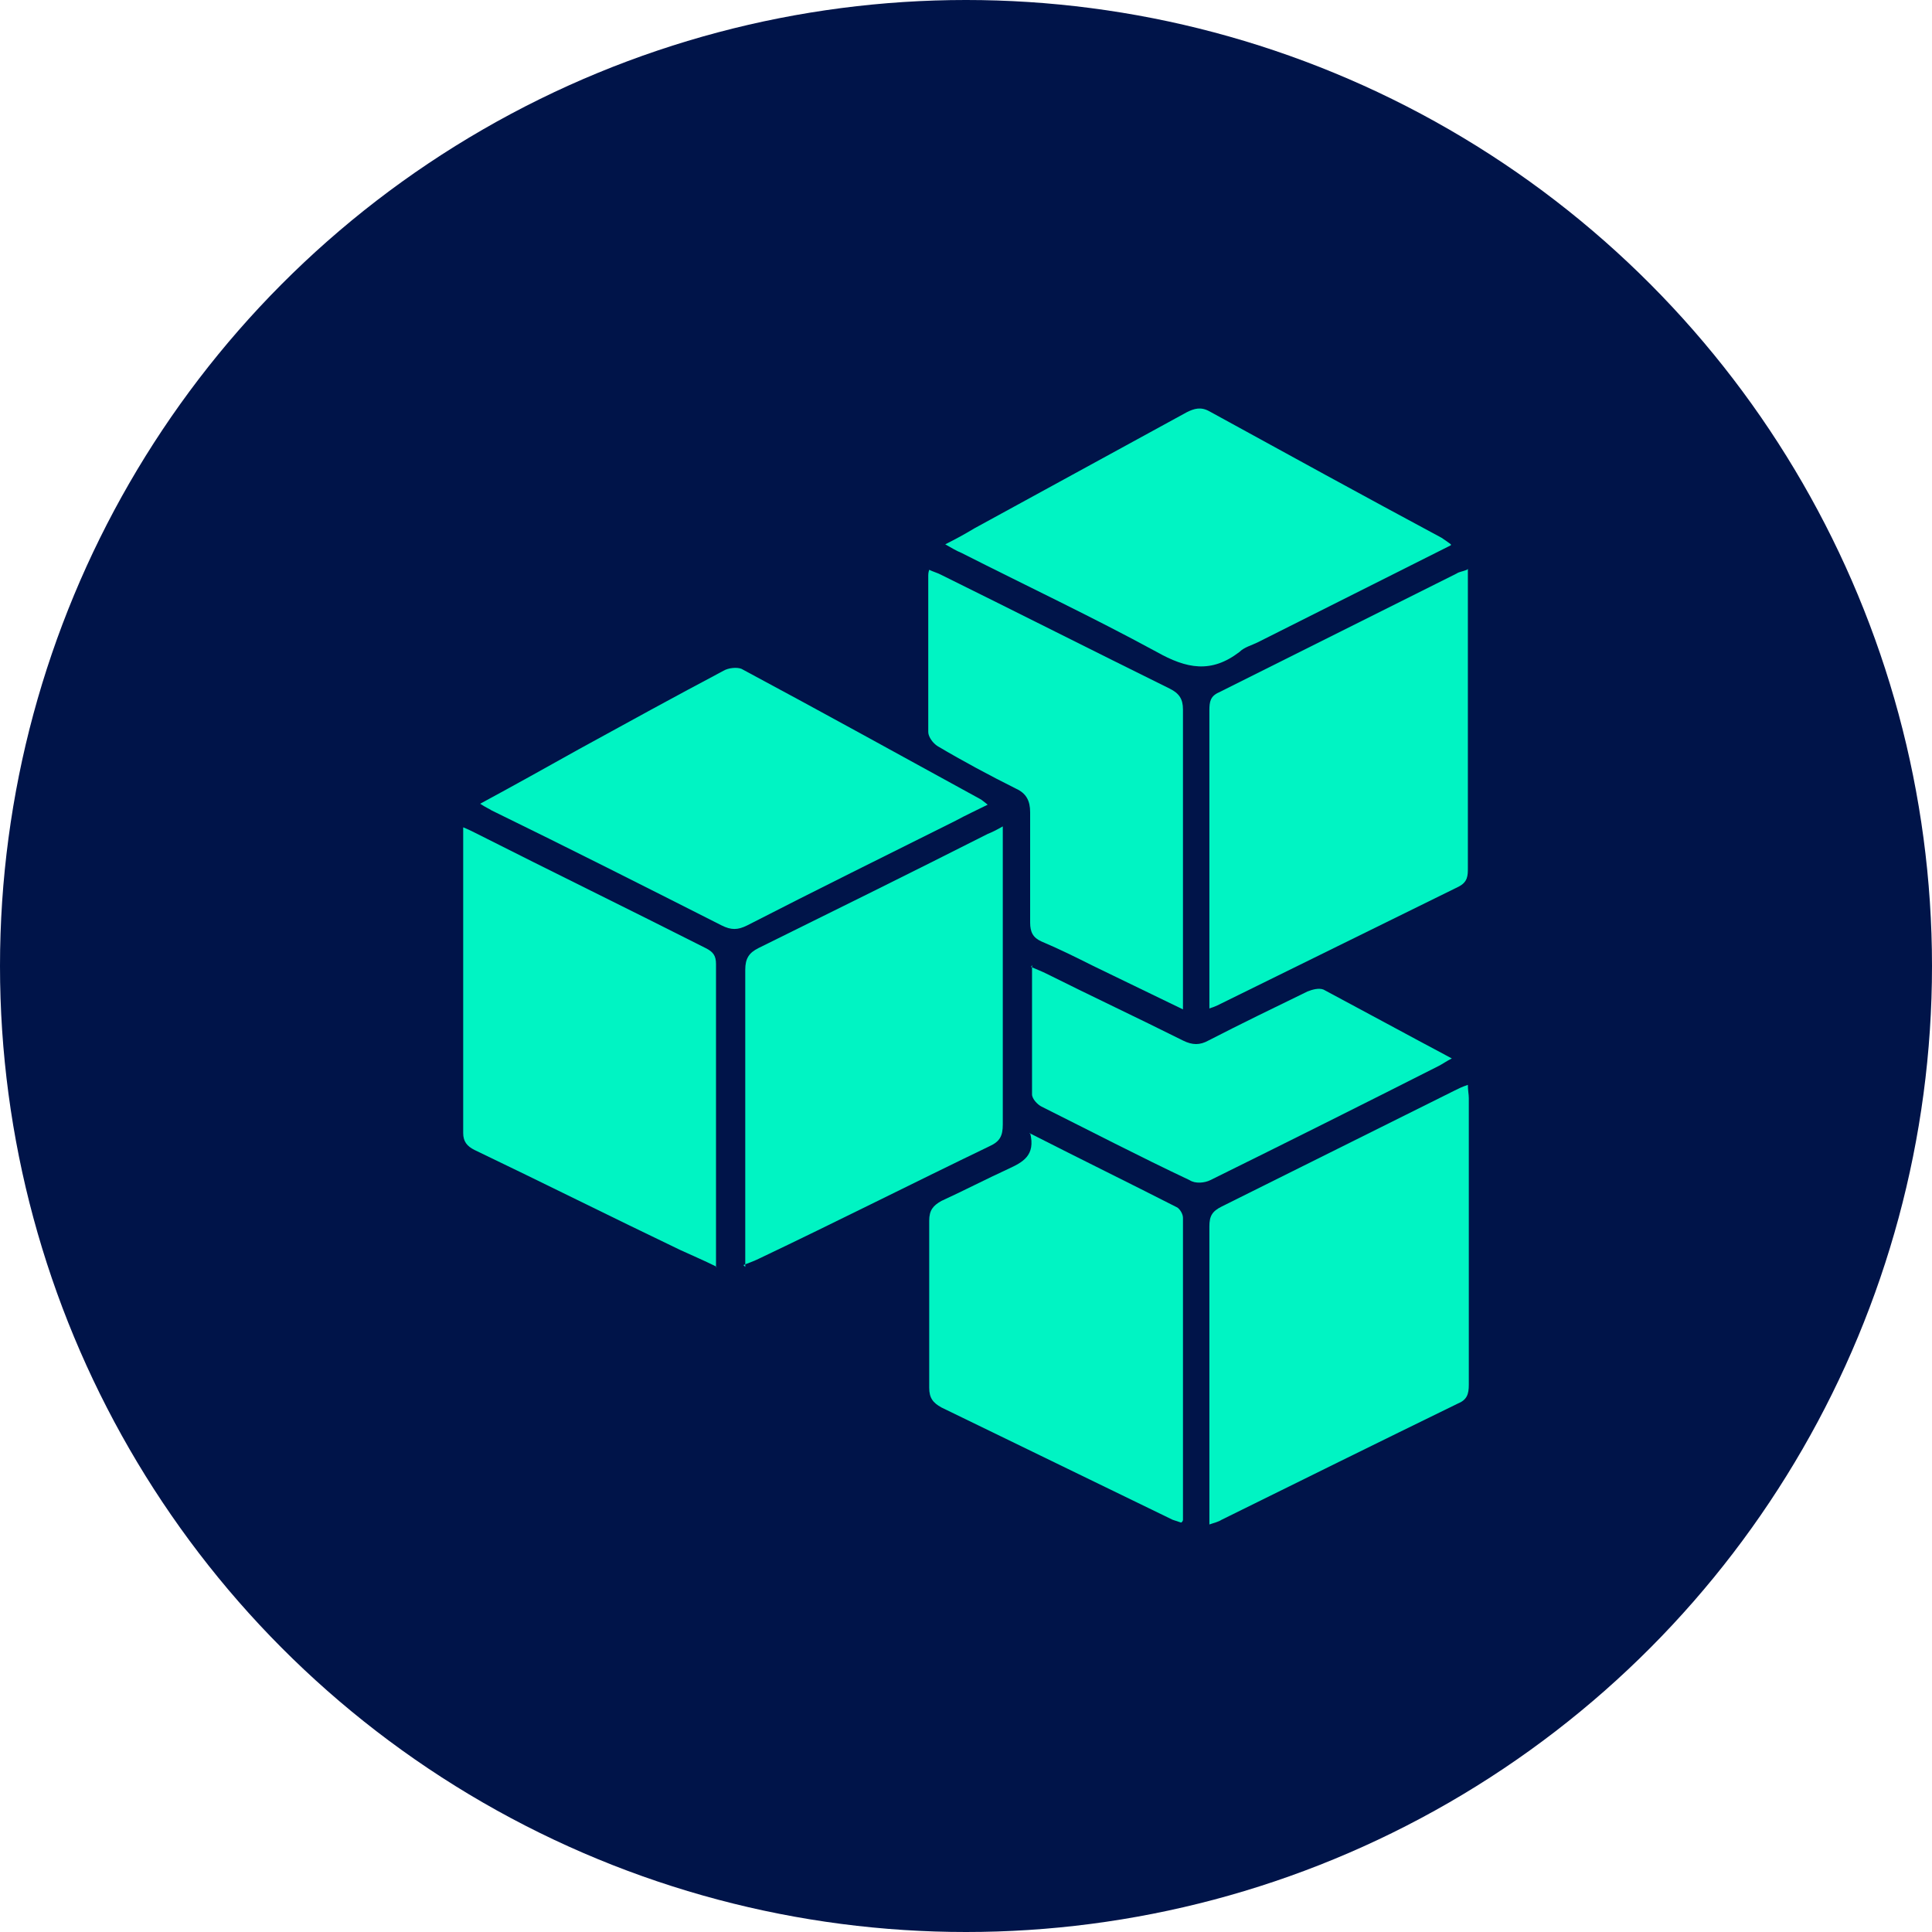
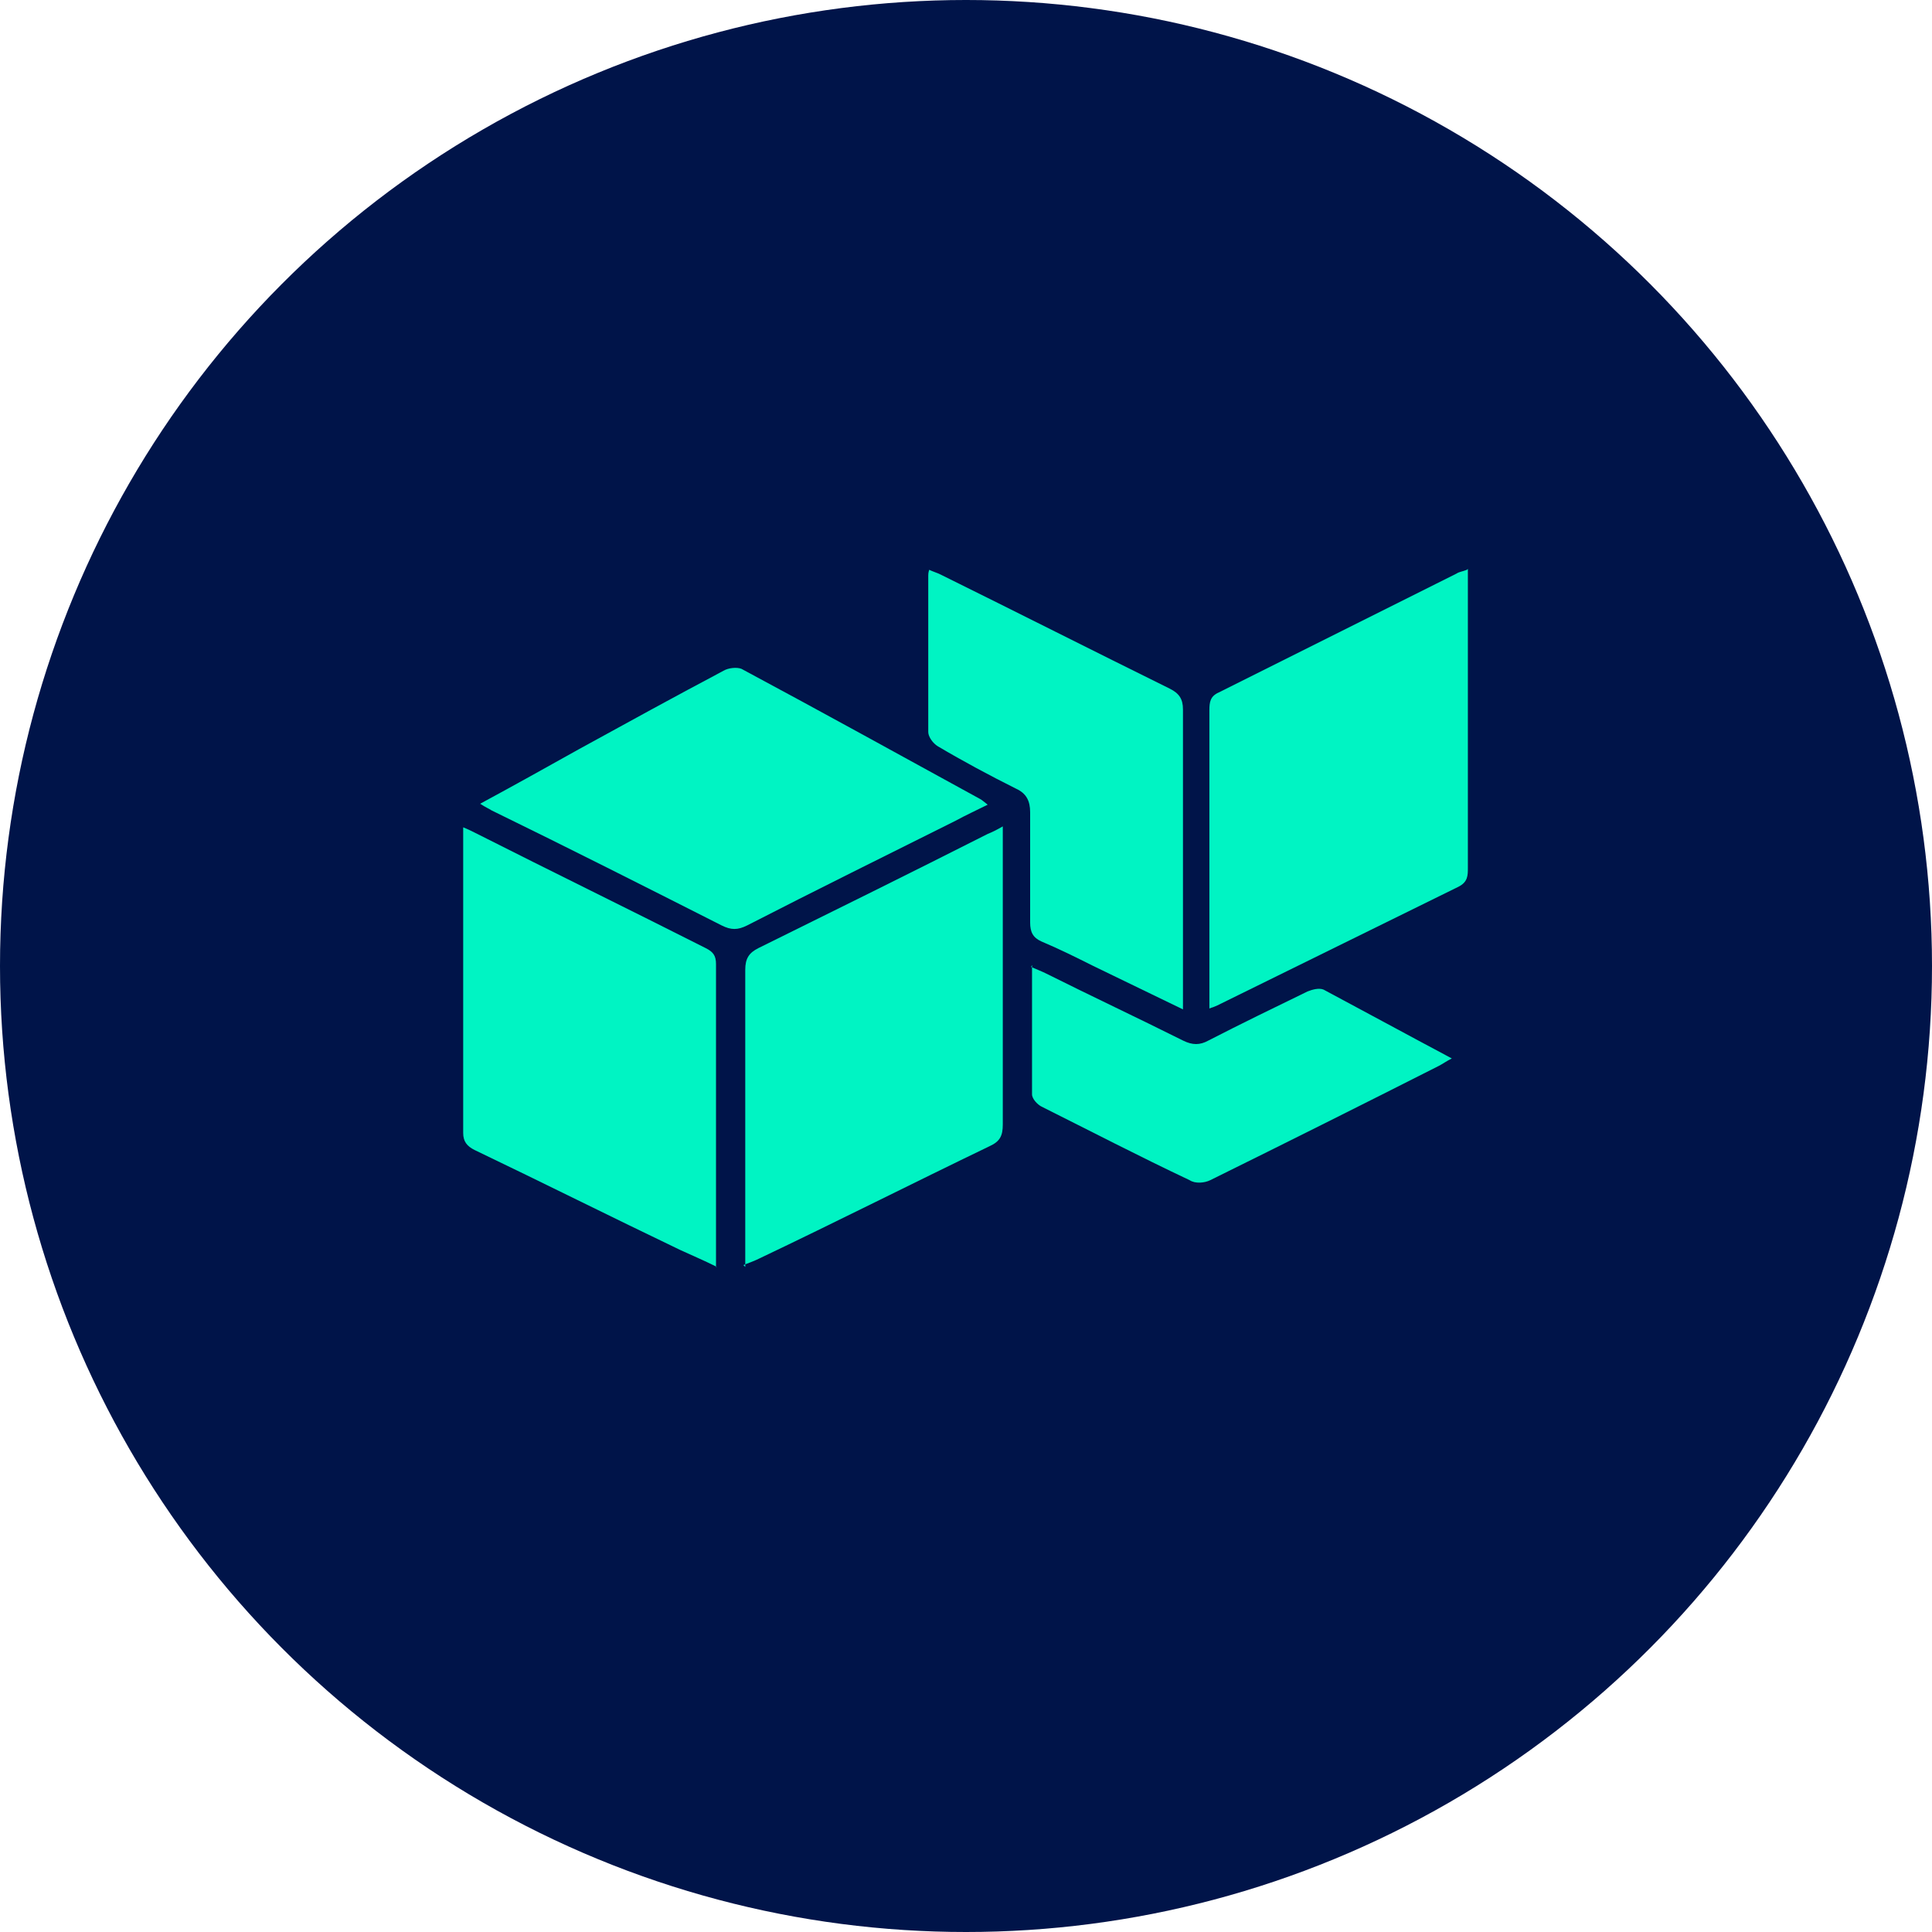
<svg xmlns="http://www.w3.org/2000/svg" id="Layer_1" data-name="Layer 1" version="1.1" viewBox="0 0 204.8 204.8">
  <defs>
    <style> .cls-1 { fill: #001449; } .cls-1, .cls-2 { stroke-width: 0px; } .cls-2 { fill: #00f4c3; } </style>
  </defs>
  <circle class="cls-1" cx="102.4" cy="102.4" r="102.4" />
  <g>
    <path class="cls-2" d="M155.6,60.3c0,.6,0,1.1,0,1.6,0,10,0,20,0,30.1,0,.8,0,1.5-1,2-8.5,4.2-17.1,8.4-25.6,12.6-.2.1-.5.2-.8.3,0-.6,0-1,0-1.4,0-10.1,0-20.1,0-30.2,0-.9.1-1.5,1-1.9,8.4-4.2,16.8-8.4,25.2-12.6.3-.2.6-.2,1.1-.4Z" />
-     <path class="cls-2" d="M128.2,161.5c0-.6,0-1.1,0-1.5,0-10,0-20,0-30,0-1.1.3-1.6,1.3-2.1,8.2-4.1,16.5-8.2,24.7-12.3.4-.2.8-.4,1.4-.6,0,.6.1,1,.1,1.4,0,10.1,0,20.2,0,30.4,0,1-.2,1.6-1.2,2-8.4,4.1-16.7,8.2-25,12.3-.3.2-.7.3-1.3.5Z" />
    <path class="cls-2" d="M79,134.3v-1.6c0-10,0-19.9,0-29.9,0-1.2.4-1.8,1.4-2.3,8.1-4,16.2-8,24.3-12.1.5-.2.9-.4,1.6-.8,0,.7,0,1.2,0,1.7,0,10,0,19.9,0,29.9,0,1.2-.3,1.8-1.4,2.3-8.1,3.9-16.2,8-24.4,11.9-.4.2-.9.4-1.7.7Z" />
    <path class="cls-2" d="M76,134.3c-1.4-.7-2.6-1.2-3.9-1.8-7.3-3.5-14.5-7.1-21.8-10.6-.8-.4-1.2-.9-1.2-1.8,0-10.4,0-20.8,0-31.2,0-.3,0-.7,0-1.2.5.2.9.4,1.3.6,8.1,4.1,16.3,8.1,24.4,12.2.8.4,1.1.8,1.1,1.7,0,10.4,0,20.8,0,31.2,0,.2,0,.4,0,.9Z" />
-     <path class="cls-2" d="M109.1,120.1c5.5,2.8,10.6,5.3,15.7,7.9.3.2.6.7.6,1.1,0,10.7,0,21.3,0,32,0,0,0,.2-.2.3-.3-.1-.6-.2-.9-.3-8.2-4-16.3-7.9-24.5-11.9-.9-.5-1.3-1-1.3-2.1,0-5.9,0-11.8,0-17.7,0-1.1.4-1.6,1.3-2.1,2.4-1.1,4.7-2.3,7.1-3.4,1.5-.7,2.9-1.4,2.3-3.8Z" />
    <path class="cls-2" d="M50.9,85.2c3.7-2,7.1-3.9,10.5-5.8,5.1-2.8,10.2-5.6,15.3-8.3.5-.3,1.4-.4,1.9-.2,8.4,4.5,16.9,9.2,25.3,13.8.2.1.4.3.8.6-1.2.6-2.3,1.1-3.4,1.7-7.4,3.7-14.7,7.3-22.1,11.1-1,.5-1.7.5-2.7,0-8.1-4.1-16.2-8.2-24.4-12.2-.3-.2-.6-.3-1.2-.7Z" />
-     <path class="cls-2" d="M153.8,57.8c-7,3.5-13.7,6.9-20.5,10.3-.6.3-1.4.5-1.9,1-3,2.3-5.6,1.8-8.8,0-6.8-3.7-13.8-7-20.7-10.5-.5-.2-1-.5-1.7-.9,1.2-.6,2.1-1.1,3.1-1.7,7.5-4.1,15-8.2,22.5-12.3.8-.4,1.5-.6,2.4-.1,8.2,4.5,16.4,9,24.6,13.4.3.2.6.4,1,.7Z" />
    <path class="cls-2" d="M125.4,107c-3.3-1.6-6.4-3.1-9.5-4.6-1.8-.9-3.6-1.8-5.5-2.6-.9-.4-1.2-1-1.2-2,0-3.9,0-7.8,0-11.7,0-1.2-.4-2-1.5-2.5-2.8-1.4-5.6-2.9-8.3-4.5-.5-.3-1-1-1-1.5,0-5.5,0-11.1,0-16.6,0-.1,0-.3.1-.6.4.2.8.3,1.2.5,8.1,4,16.2,8.1,24.3,12.1,1,.5,1.4,1.1,1.4,2.2,0,10.1,0,20.1,0,30.2v1.7Z" />
    <path class="cls-2" d="M109.3,102.5c.7.3,1.2.5,1.6.7,4.8,2.4,9.7,4.7,14.5,7.1,1,.5,1.8.5,2.7,0,3.5-1.8,7-3.5,10.5-5.2.5-.2,1.2-.4,1.7-.2,4.5,2.4,8.9,4.8,13.6,7.3-.6.3-1,.6-1.4.8-8.1,4.1-16.1,8.1-24.2,12.1-.6.3-1.6.4-2.2,0-5.3-2.5-10.5-5.2-15.7-7.8-.4-.2-1-.8-1-1.3,0-4.5,0-8.9,0-13.7Z" />
  </g>
</svg>